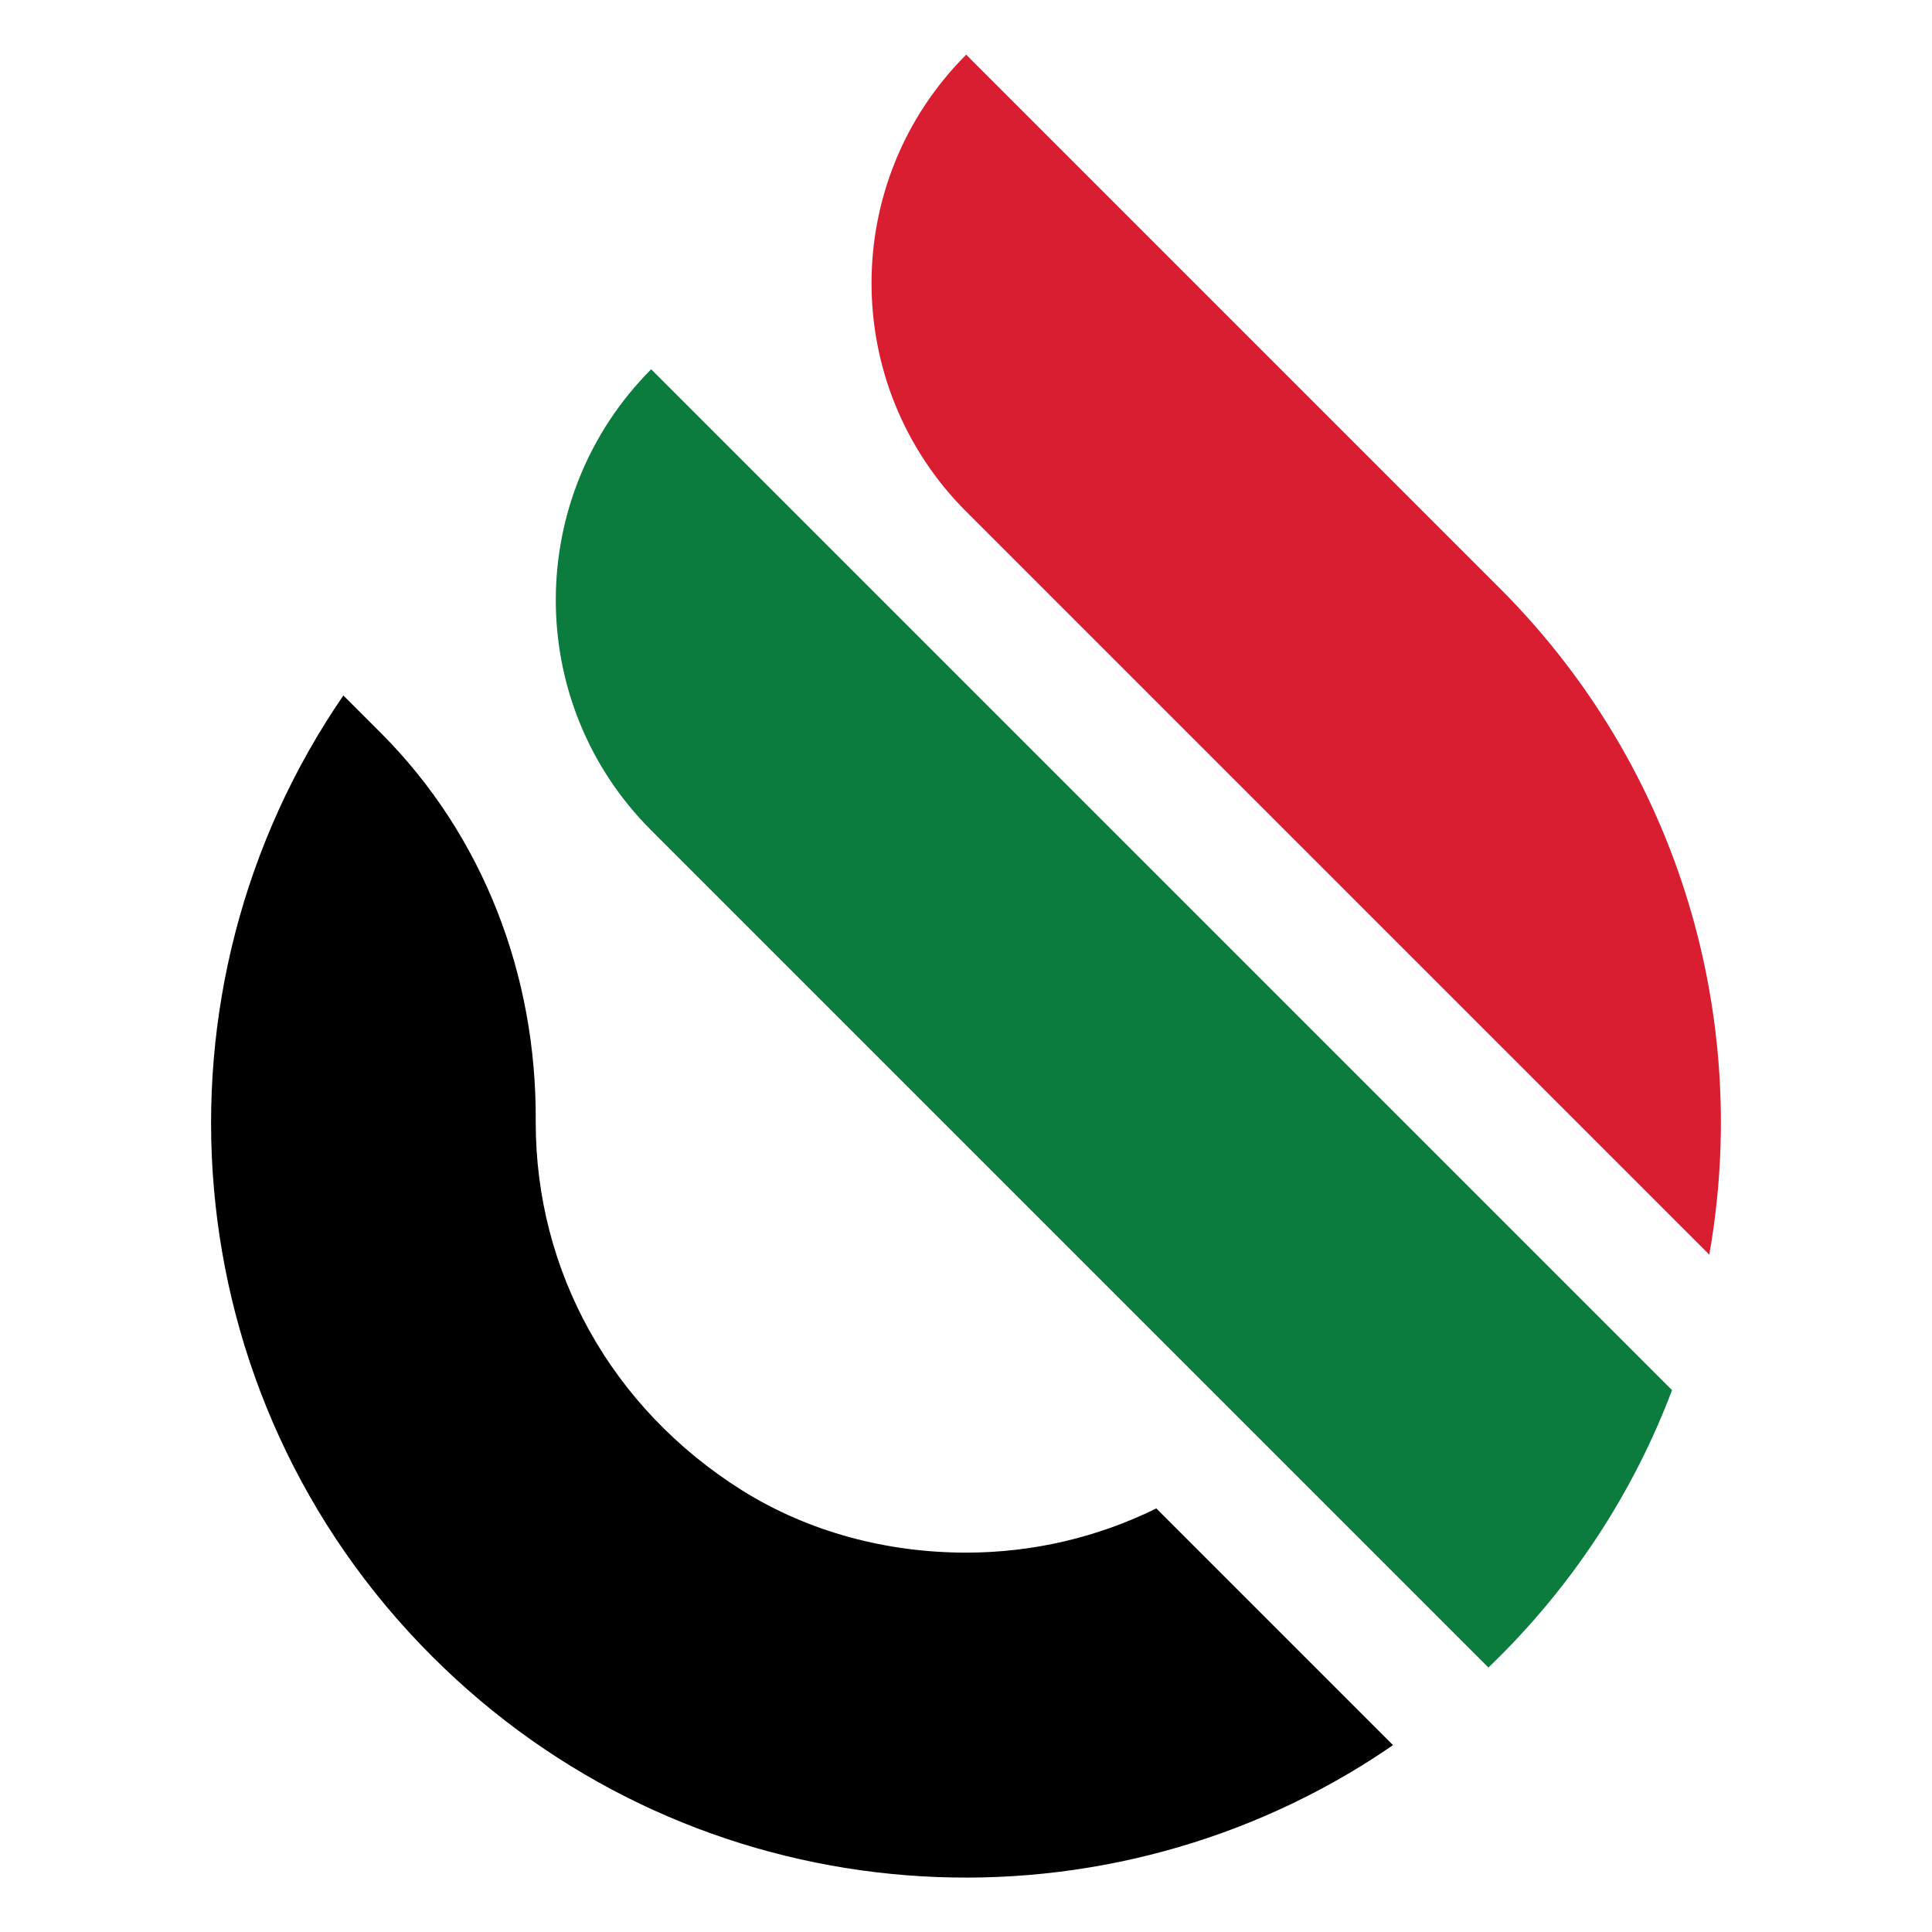
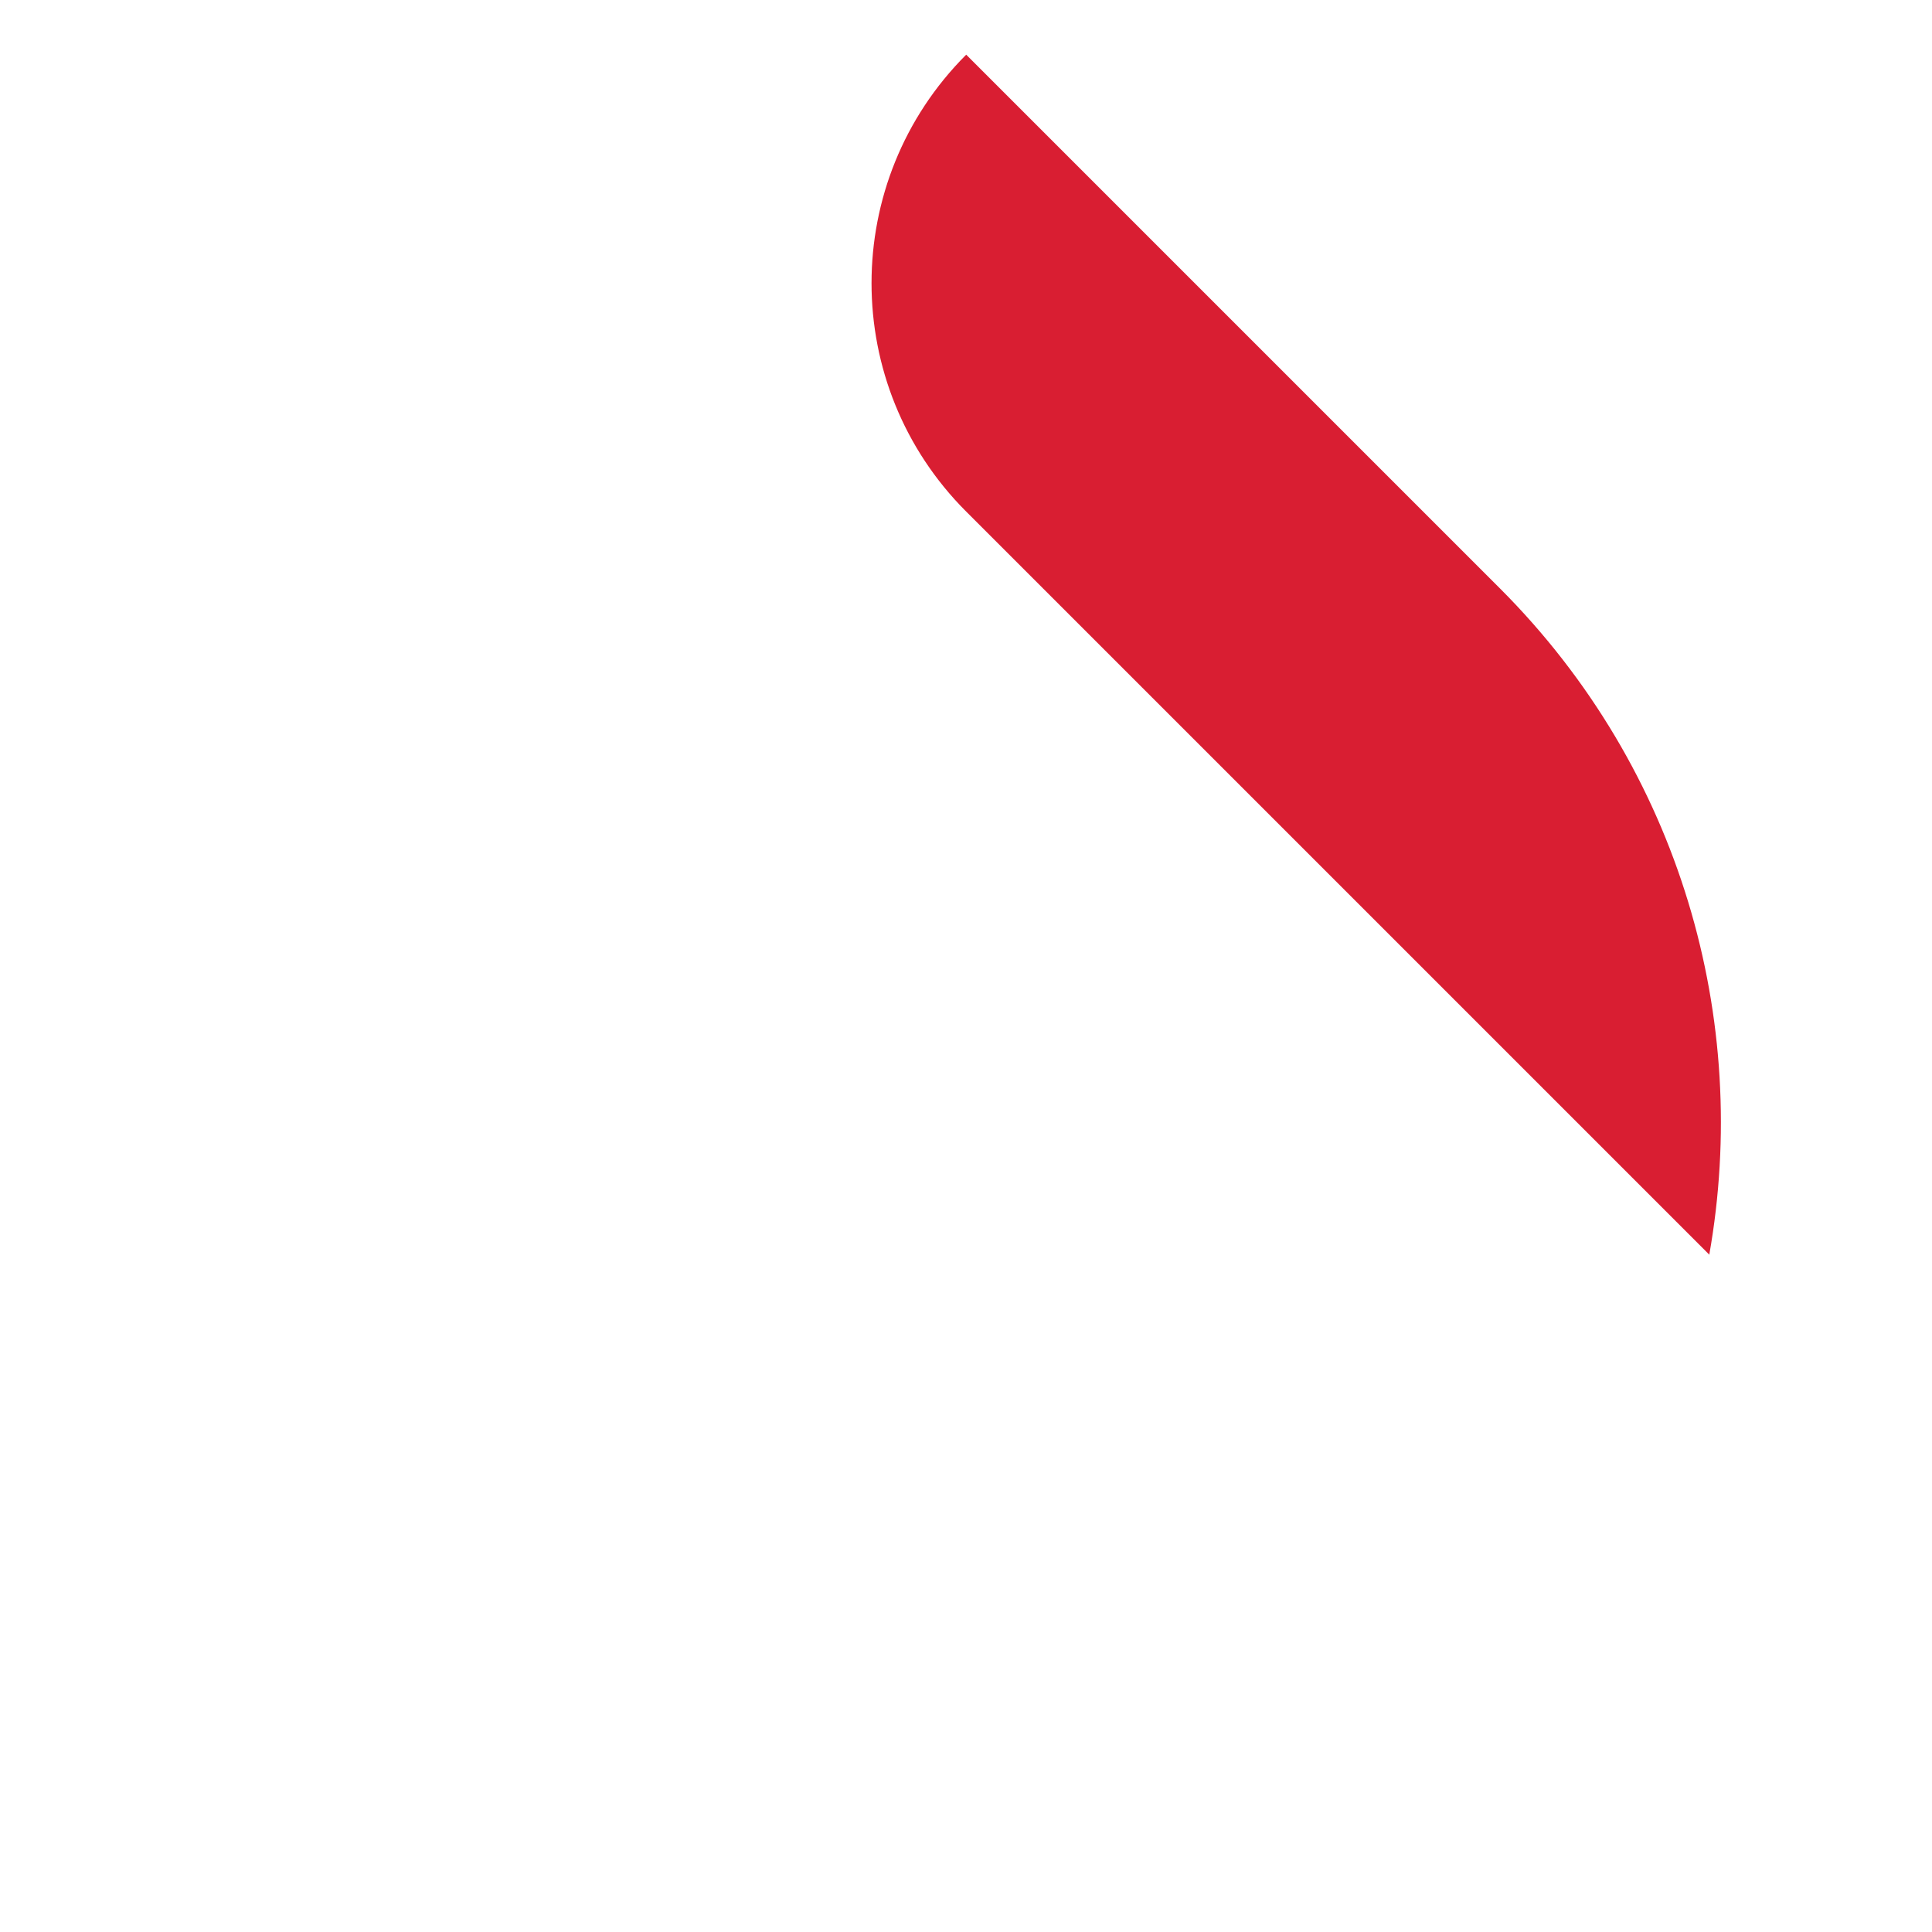
<svg xmlns="http://www.w3.org/2000/svg" version="1.1" width="141.73" height="141.73">
  <svg id="SvgjsSvg1001" version="1.1" viewBox="0 0 141.73 141.73">
    <defs>
      <style>
      .st0 {
        fill: #d91e32;
      }

      .st0, .st1, .st2 {
        fill-rule: evenodd;
      }

      .st1 {
        fill: #0b7b3e;
      }
    </style>
    </defs>
    <path class="st0" d="M125.39,92.05c3.05-17.2-2.07-35.58-15.35-48.88L70.88,4.01h0c-9.26,9.26-9.26,24.26,0,33.52l54.53,54.53h-.02Z" />
-     <path class="st1" d="M104.19,83.51h0L47.77,27.09h0c-9.32,9.35-9.34,24.49,0,33.82l44.55,44.55h0l16.85,16.85h.04c6.15-5.91,10.63-12.87,13.45-20.33l-18.48-18.48h0Z" />
-     <path class="st2" d="M84.84,110.65c-4.31,2.13-9.08,3.25-13.96,3.25h0c-5.78,0-11.52-1.49-16.43-4.56-9.66-6.07-15.15-16.12-15.15-27v-.15c.06-10.63-3.83-20.87-11.33-28.39l-2.78-2.78c-14.82,21.57-12.68,51.32,6.51,70.49,18.27,18.27,46.08,21.11,67.32,8.54,1.08-.64,2.13-1.31,3.17-2.03,0,0-17.36-17.36-17.36-17.36Z" />
  </svg>
  <style>@media (prefers-color-scheme: light) { :root { filter: none; } }
@media (prefers-color-scheme: dark) { :root { filter: none; } }
</style>
</svg>